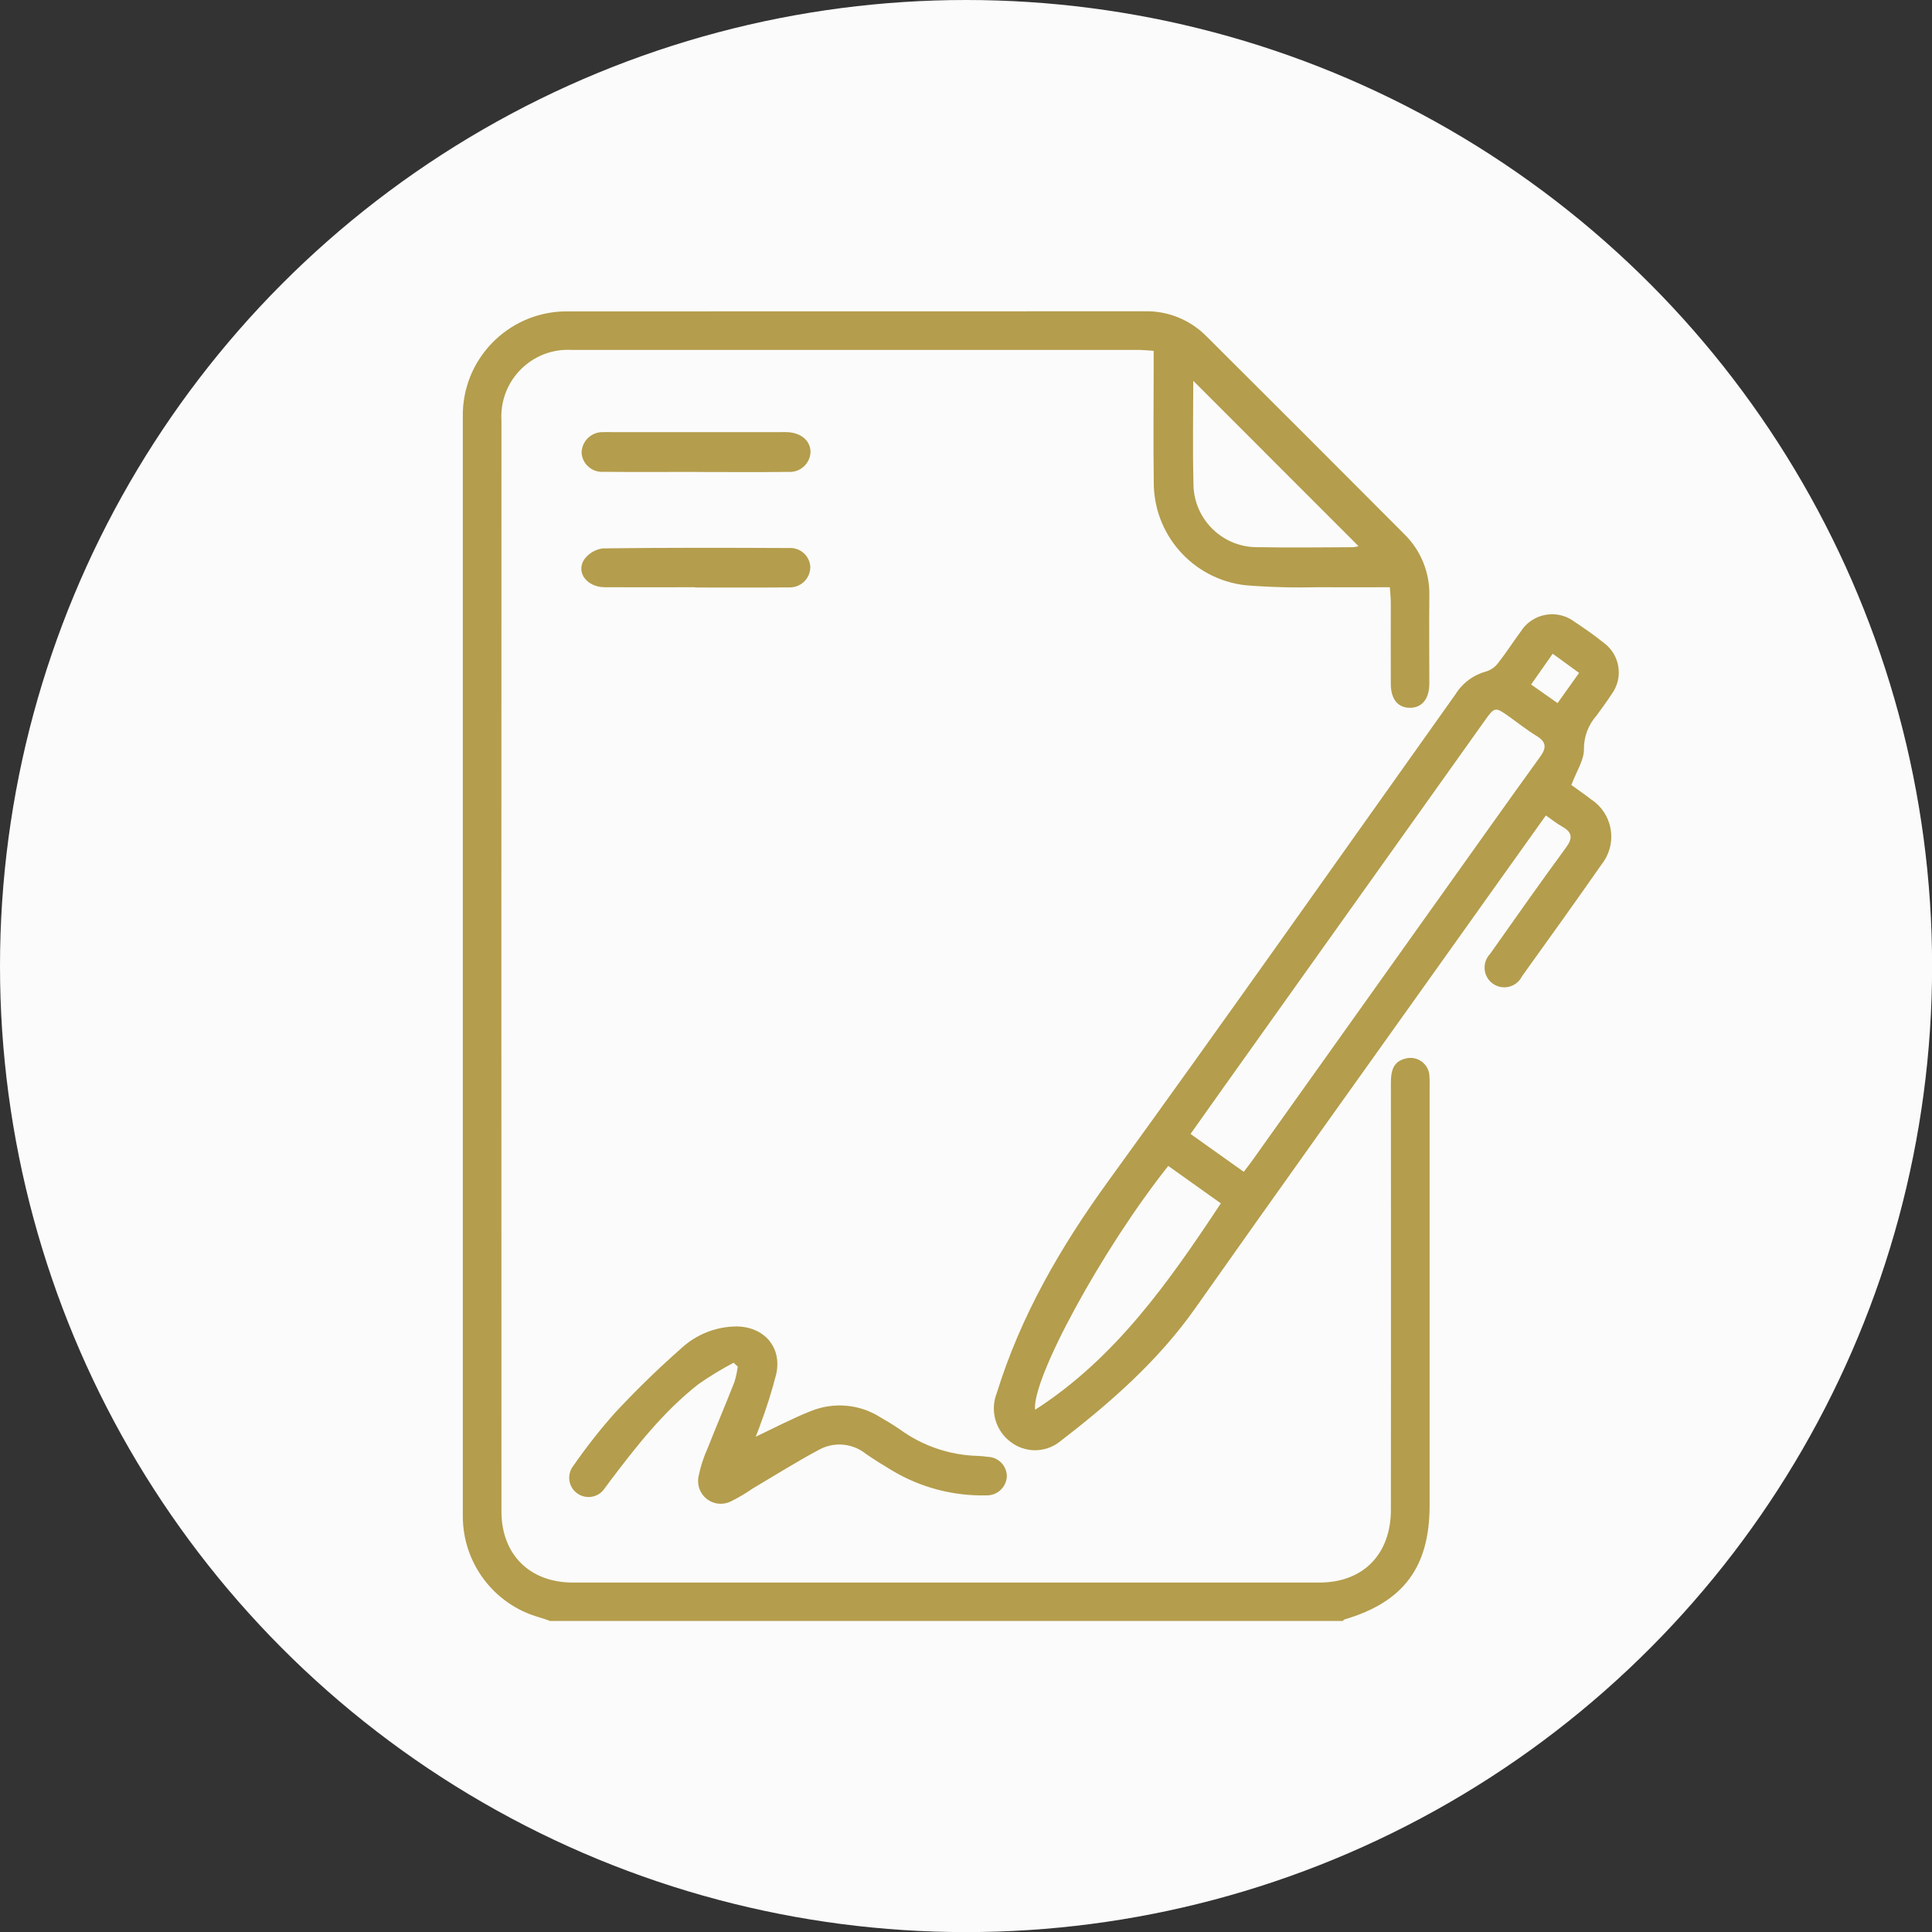
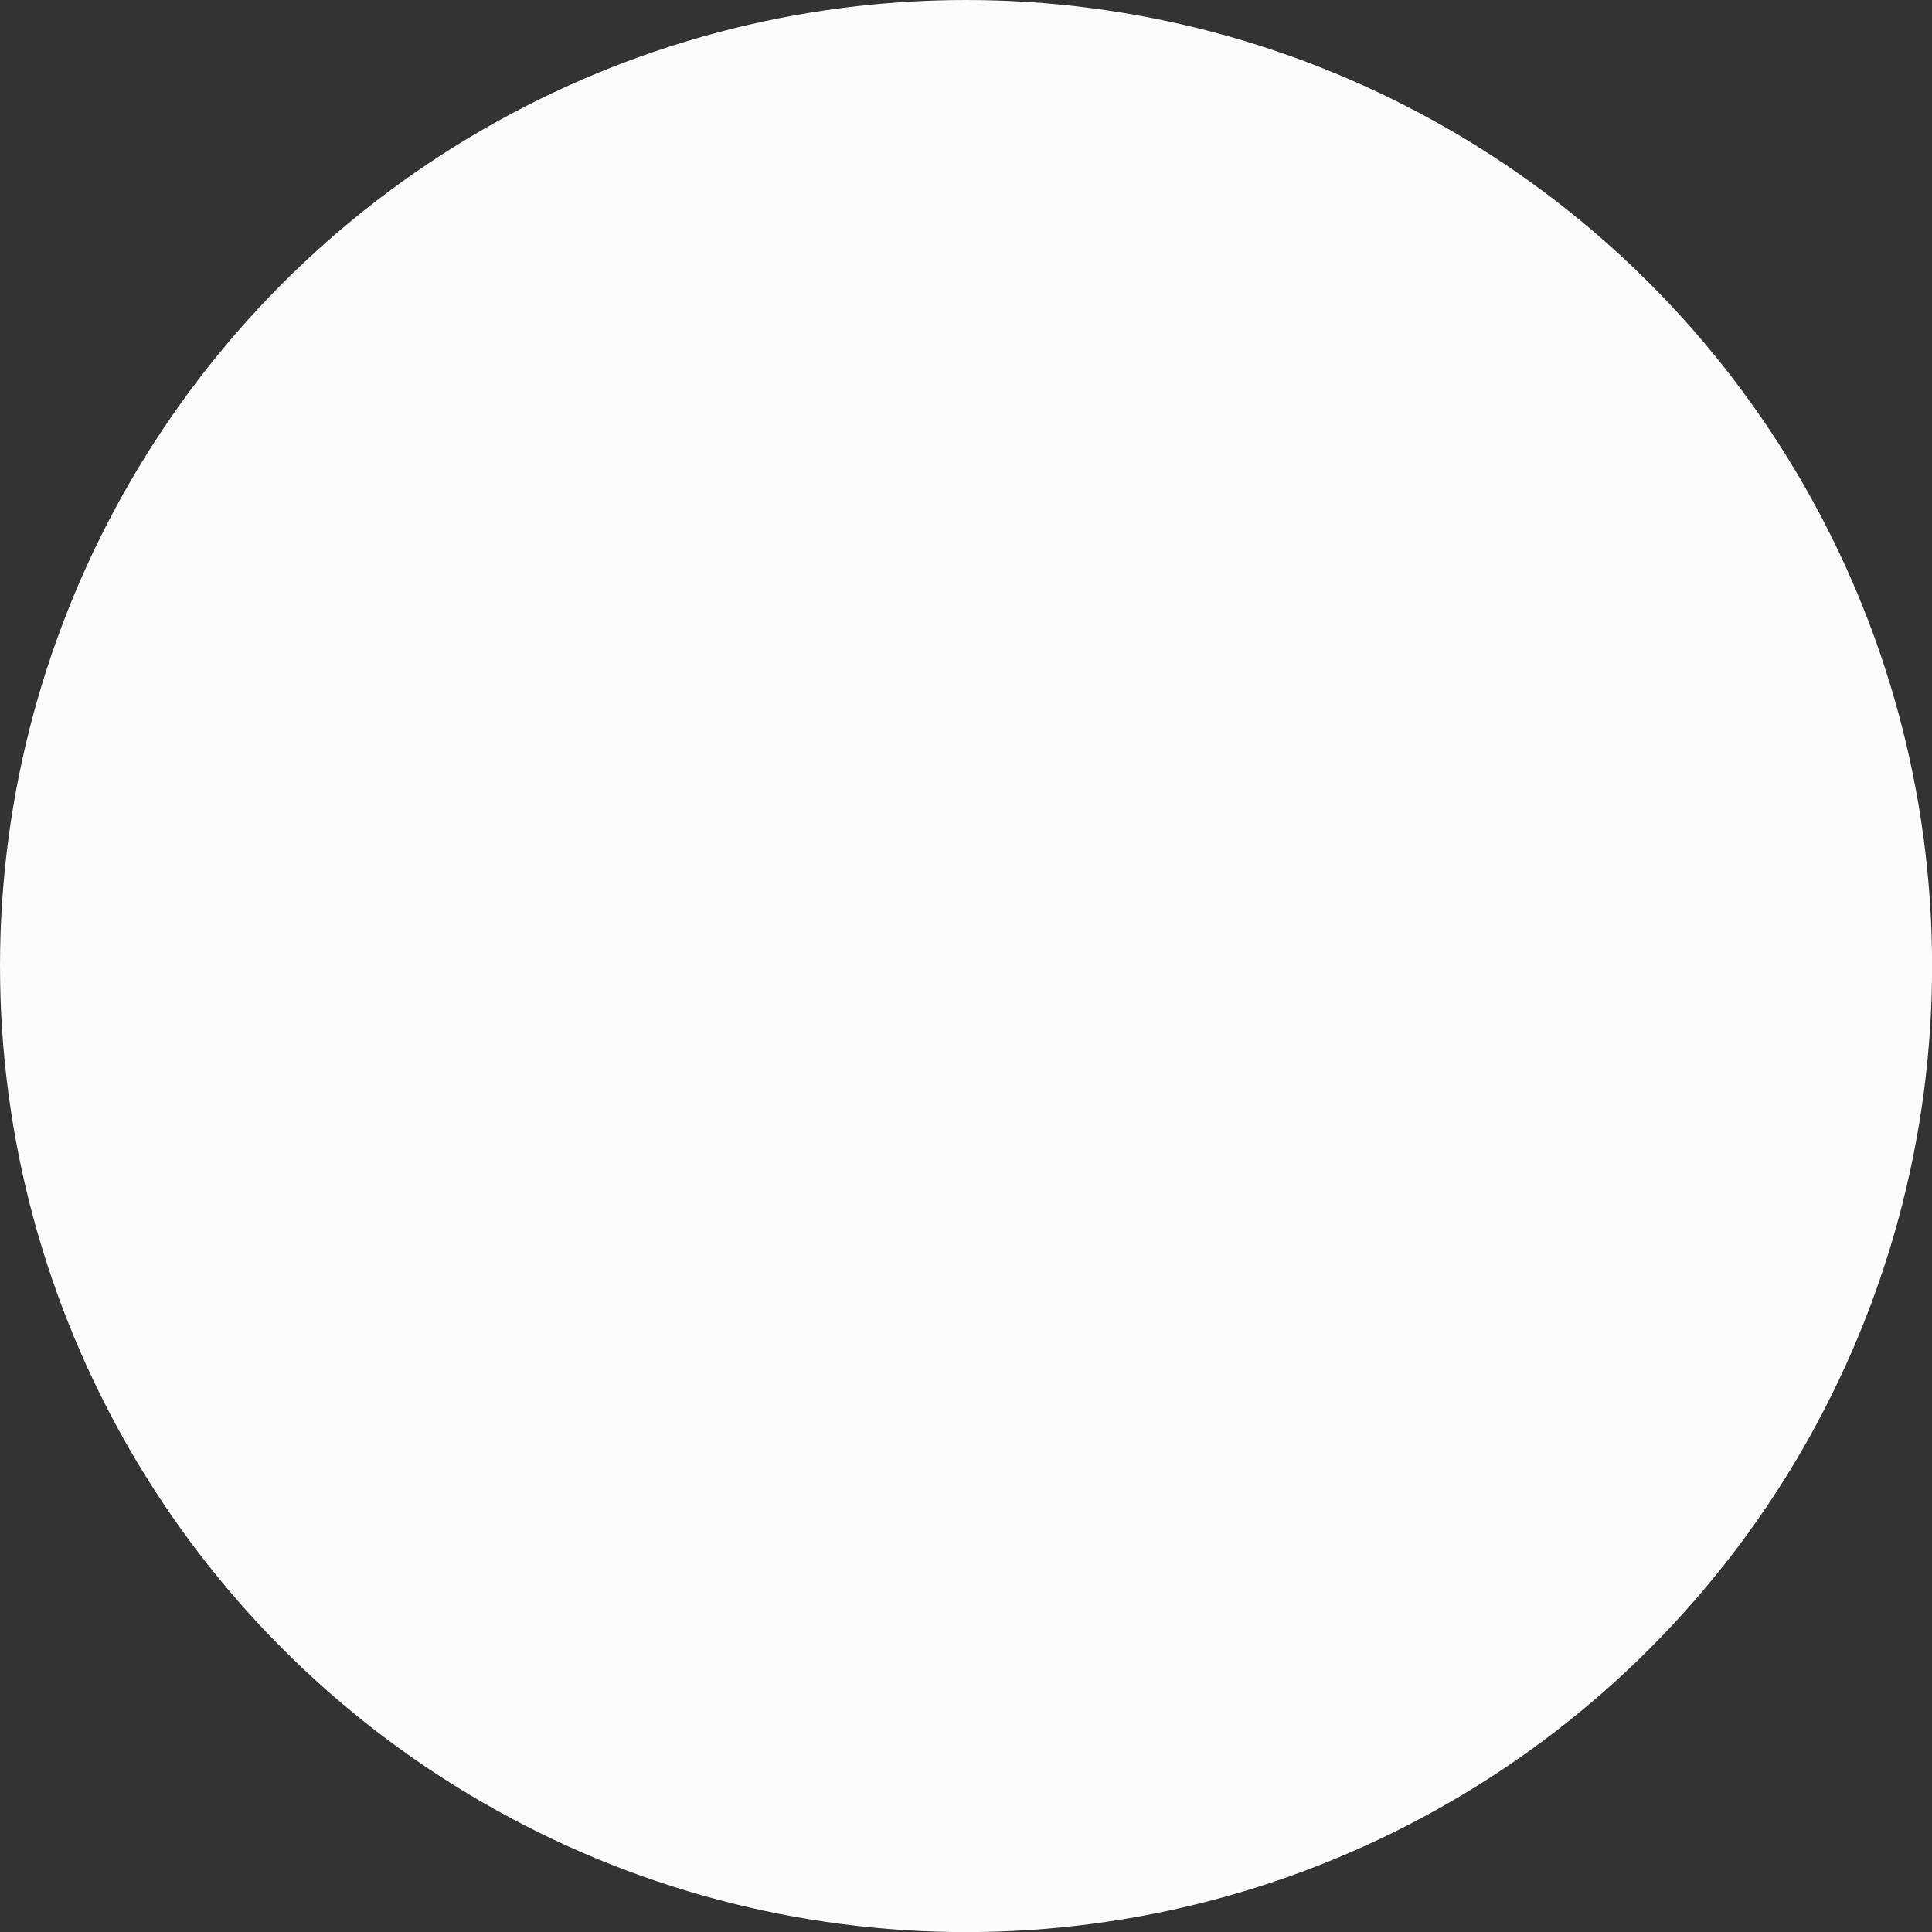
<svg xmlns="http://www.w3.org/2000/svg" id="Calque_2" data-name="Calque 2" viewBox="0 0 206.55 206.55">
  <rect x="0" y="0" width="206.55" height="206.55" fill="#333333" stroke="none" />
  <defs>
    <style>      .cls-1 {        fill: #fbfbfb;      }      .cls-1, .cls-2, .cls-3 {        stroke-width: 0px;      }      .cls-2 {        fill: #b49d4c;      }      .cls-3 {        fill: none;      }      .cls-4 {        clip-path: url(#clippath);      }    </style>
    <clipPath id="clippath">
      <rect class="cls-3" x="49.48" y="33.28" width="123.59" height="140" />
    </clipPath>
  </defs>
  <g id="Calque_1-2" data-name="Calque 1">
    <g>
      <circle class="cls-1" cx="103.28" cy="103.28" r="103.28" />
      <g class="cls-4">
        <g id="Groupe_5" data-name="Groupe 5">
-           <path id="Tracé_5" data-name="Tracé 5" class="cls-2" d="M58.77,173.28c-.38-.13-.76-.27-1.14-.38-4.86-1.38-8.19-5.84-8.15-10.89,0-39.14,0-78.28,0-117.42-.11-6.13,4.78-11.19,10.91-11.3.15,0,.3,0,.44,0,20.5,0,41.01-.01,61.51-.01,2.49-.07,4.89.9,6.64,2.67,7.07,7.04,14.13,14.1,21.17,21.17,1.78,1.75,2.74,4.16,2.66,6.66-.03,3.1,0,6.2,0,9.3,0,1.66-.81,2.62-2.13,2.59-1.26-.03-1.99-.95-1.99-2.57-.01-2.87,0-5.74,0-8.61,0-.53-.06-1.06-.1-1.71-2.63,0-5.13.02-7.63,0-2.59.06-5.19,0-7.78-.21-5.64-.62-9.89-5.42-9.83-11.09-.06-4.1-.01-8.2-.01-12.3v-1.67c-.55-.04-1.03-.09-1.51-.1-20.23,0-40.46,0-60.69,0-3.94-.23-7.31,2.78-7.53,6.72-.02.28-.02.57,0,.85-.01,38.87-.01,77.73,0,116.6,0,4.61,3.02,7.61,7.63,7.61,26.61,0,53.22,0,79.83,0,4.66,0,7.62-3.02,7.63-7.76.01-15.22.01-30.44,0-45.65,0-1.24.21-2.3,1.6-2.62,1.08-.27,2.18.38,2.46,1.46.03.12.05.25.06.38.03.41.03.82.02,1.23v44.7c0,6.6-2.78,10.34-9.08,12.2-.08.02-.14.11-.21.17H58.77ZM127.57,40.73c0,3.69-.07,7.28.02,10.87-.05,3.76,2.96,6.86,6.73,6.9.12,0,.24,0,.36,0,3.32.06,6.64.02,9.96,0,.2-.01.4-.05.6-.11l-17.66-17.67" />
-           <path id="Tracé_6" data-name="Tracé 6" class="cls-2" d="M168,83.93c.59.43,1.38.97,2.13,1.55,2.19,1.44,2.79,4.39,1.35,6.58-.07.1-.13.2-.21.29-2.81,4.03-5.68,8.02-8.55,12.02-.51,1.04-1.77,1.48-2.82.97s-1.48-1.77-.97-2.82c.1-.21.23-.39.39-.56,2.68-3.79,5.34-7.59,8.09-11.33.76-1.03.69-1.65-.4-2.26-.59-.33-1.12-.76-1.74-1.19-3.71,5.2-7.38,10.34-11.04,15.49-8.82,12.38-17.67,24.74-26.43,37.17-3.99,5.67-9.11,10.14-14.54,14.32-1.54,1.18-3.67,1.18-5.21,0-1.62-1.21-2.23-3.36-1.48-5.24,2.56-8.26,6.8-15.58,11.86-22.57,12.52-17.28,24.81-34.74,37.18-52.13.75-1.21,1.94-2.08,3.32-2.45.51-.17.95-.49,1.26-.92.84-1.07,1.58-2.23,2.39-3.33,1.17-1.85,3.62-2.41,5.47-1.24.1.06.2.13.29.2,1.06.7,2.11,1.43,3.1,2.23,1.75,1.26,2.15,3.71.89,5.46,0,0,0,0,0,0-.52.8-1.09,1.57-1.65,2.34-.86.97-1.34,2.22-1.34,3.52.04,1.2-.8,2.43-1.35,3.9M132.97,125.28c.3-.4.55-.71.79-1.04,6.76-9.49,13.51-18.97,20.27-28.46,3.54-4.96,7.06-9.94,10.63-14.88.68-.94.68-1.57-.37-2.21s-2.01-1.41-3.01-2.12c-1.42-1.01-1.5-1-2.55.48-9.27,13.01-18.53,26.01-27.79,39.02-1.2,1.69-2.4,3.39-3.66,5.16l5.69,4.05M124.89,124.66c-7.05,8.87-14.6,22.77-14.23,26.06,8.58-5.51,14.29-13.65,19.86-22.07l-5.62-4M166,69.89l-2.31,3.29,2.83,1.99c.8-1.13,1.52-2.14,2.3-3.23l-2.82-2.05" />
-           <path id="Tracé_7" data-name="Tracé 7" class="cls-2" d="M78.43,145.69c-1.3.69-2.56,1.45-3.76,2.29-3.73,2.92-6.62,6.62-9.45,10.36-.19.25-.37.52-.57.77-.62.96-1.9,1.22-2.86.6-.96-.62-1.22-1.9-.6-2.86.03-.05.07-.1.11-.15,1.35-1.94,2.81-3.81,4.38-5.58,2.25-2.43,4.63-4.75,7.12-6.94,1.61-1.51,3.74-2.36,5.96-2.37,2.92.04,4.83,2.19,4.24,5.04-.47,1.84-1.04,3.66-1.71,5.44-.15.46-.35.9-.5,1.31,2-.94,3.91-1.96,5.92-2.75,2.41-.97,5.14-.74,7.34.63.75.43,1.49.88,2.2,1.37,2.41,1.74,5.29,2.72,8.26,2.8.36.01.73.05,1.09.1,1.15.03,2.06.98,2.04,2.12-.07,1.15-1.04,2.04-2.2,2-3.52.08-6.99-.83-10.02-2.63-.97-.58-1.94-1.18-2.88-1.83-1.4-1.11-3.32-1.29-4.9-.46-2.44,1.3-4.78,2.77-7.16,4.18-.74.52-1.53.98-2.34,1.38-1.2.6-2.65.12-3.25-1.08-.25-.51-.32-1.08-.2-1.63.21-1.02.53-2.02.96-2.96.93-2.36,1.93-4.7,2.86-7.07.17-.54.29-1.1.36-1.67l-.43-.4" />
-           <path id="Tracé_8" data-name="Tracé 8" class="cls-2" d="M74.31,62.78c-3.23,0-6.45.02-9.68,0-1.85-.02-3.05-1.53-2.21-2.91.47-.69,1.21-1.14,2.04-1.24,6.64-.09,13.27-.07,19.91-.04,1.17-.07,2.19.82,2.26,2,0,.03,0,.05,0,.08-.03,1.2-1.02,2.15-2.23,2.13-.05,0-.09,0-.14,0-3.32.03-6.64,0-9.95.01" />
-           <path id="Tracé_9" data-name="Tracé 9" class="cls-2" d="M74.5,50.45c-3.32,0-6.64.03-9.95-.01-1.21.1-2.27-.79-2.37-1.99,0-.04,0-.08,0-.12.06-1.24,1.11-2.19,2.35-2.13,0,0,.02,0,.03,0,.27-.02.55,0,.82,0h18c.27,0,.55-.01.82,0,1.5.08,2.49.97,2.45,2.19-.08,1.22-1.14,2.14-2.36,2.06-.03,0-.05,0-.08,0-3.23.04-6.46.01-9.68.01" />
-         </g>
+           </g>
      </g>
    </g>
  </g>
</svg>